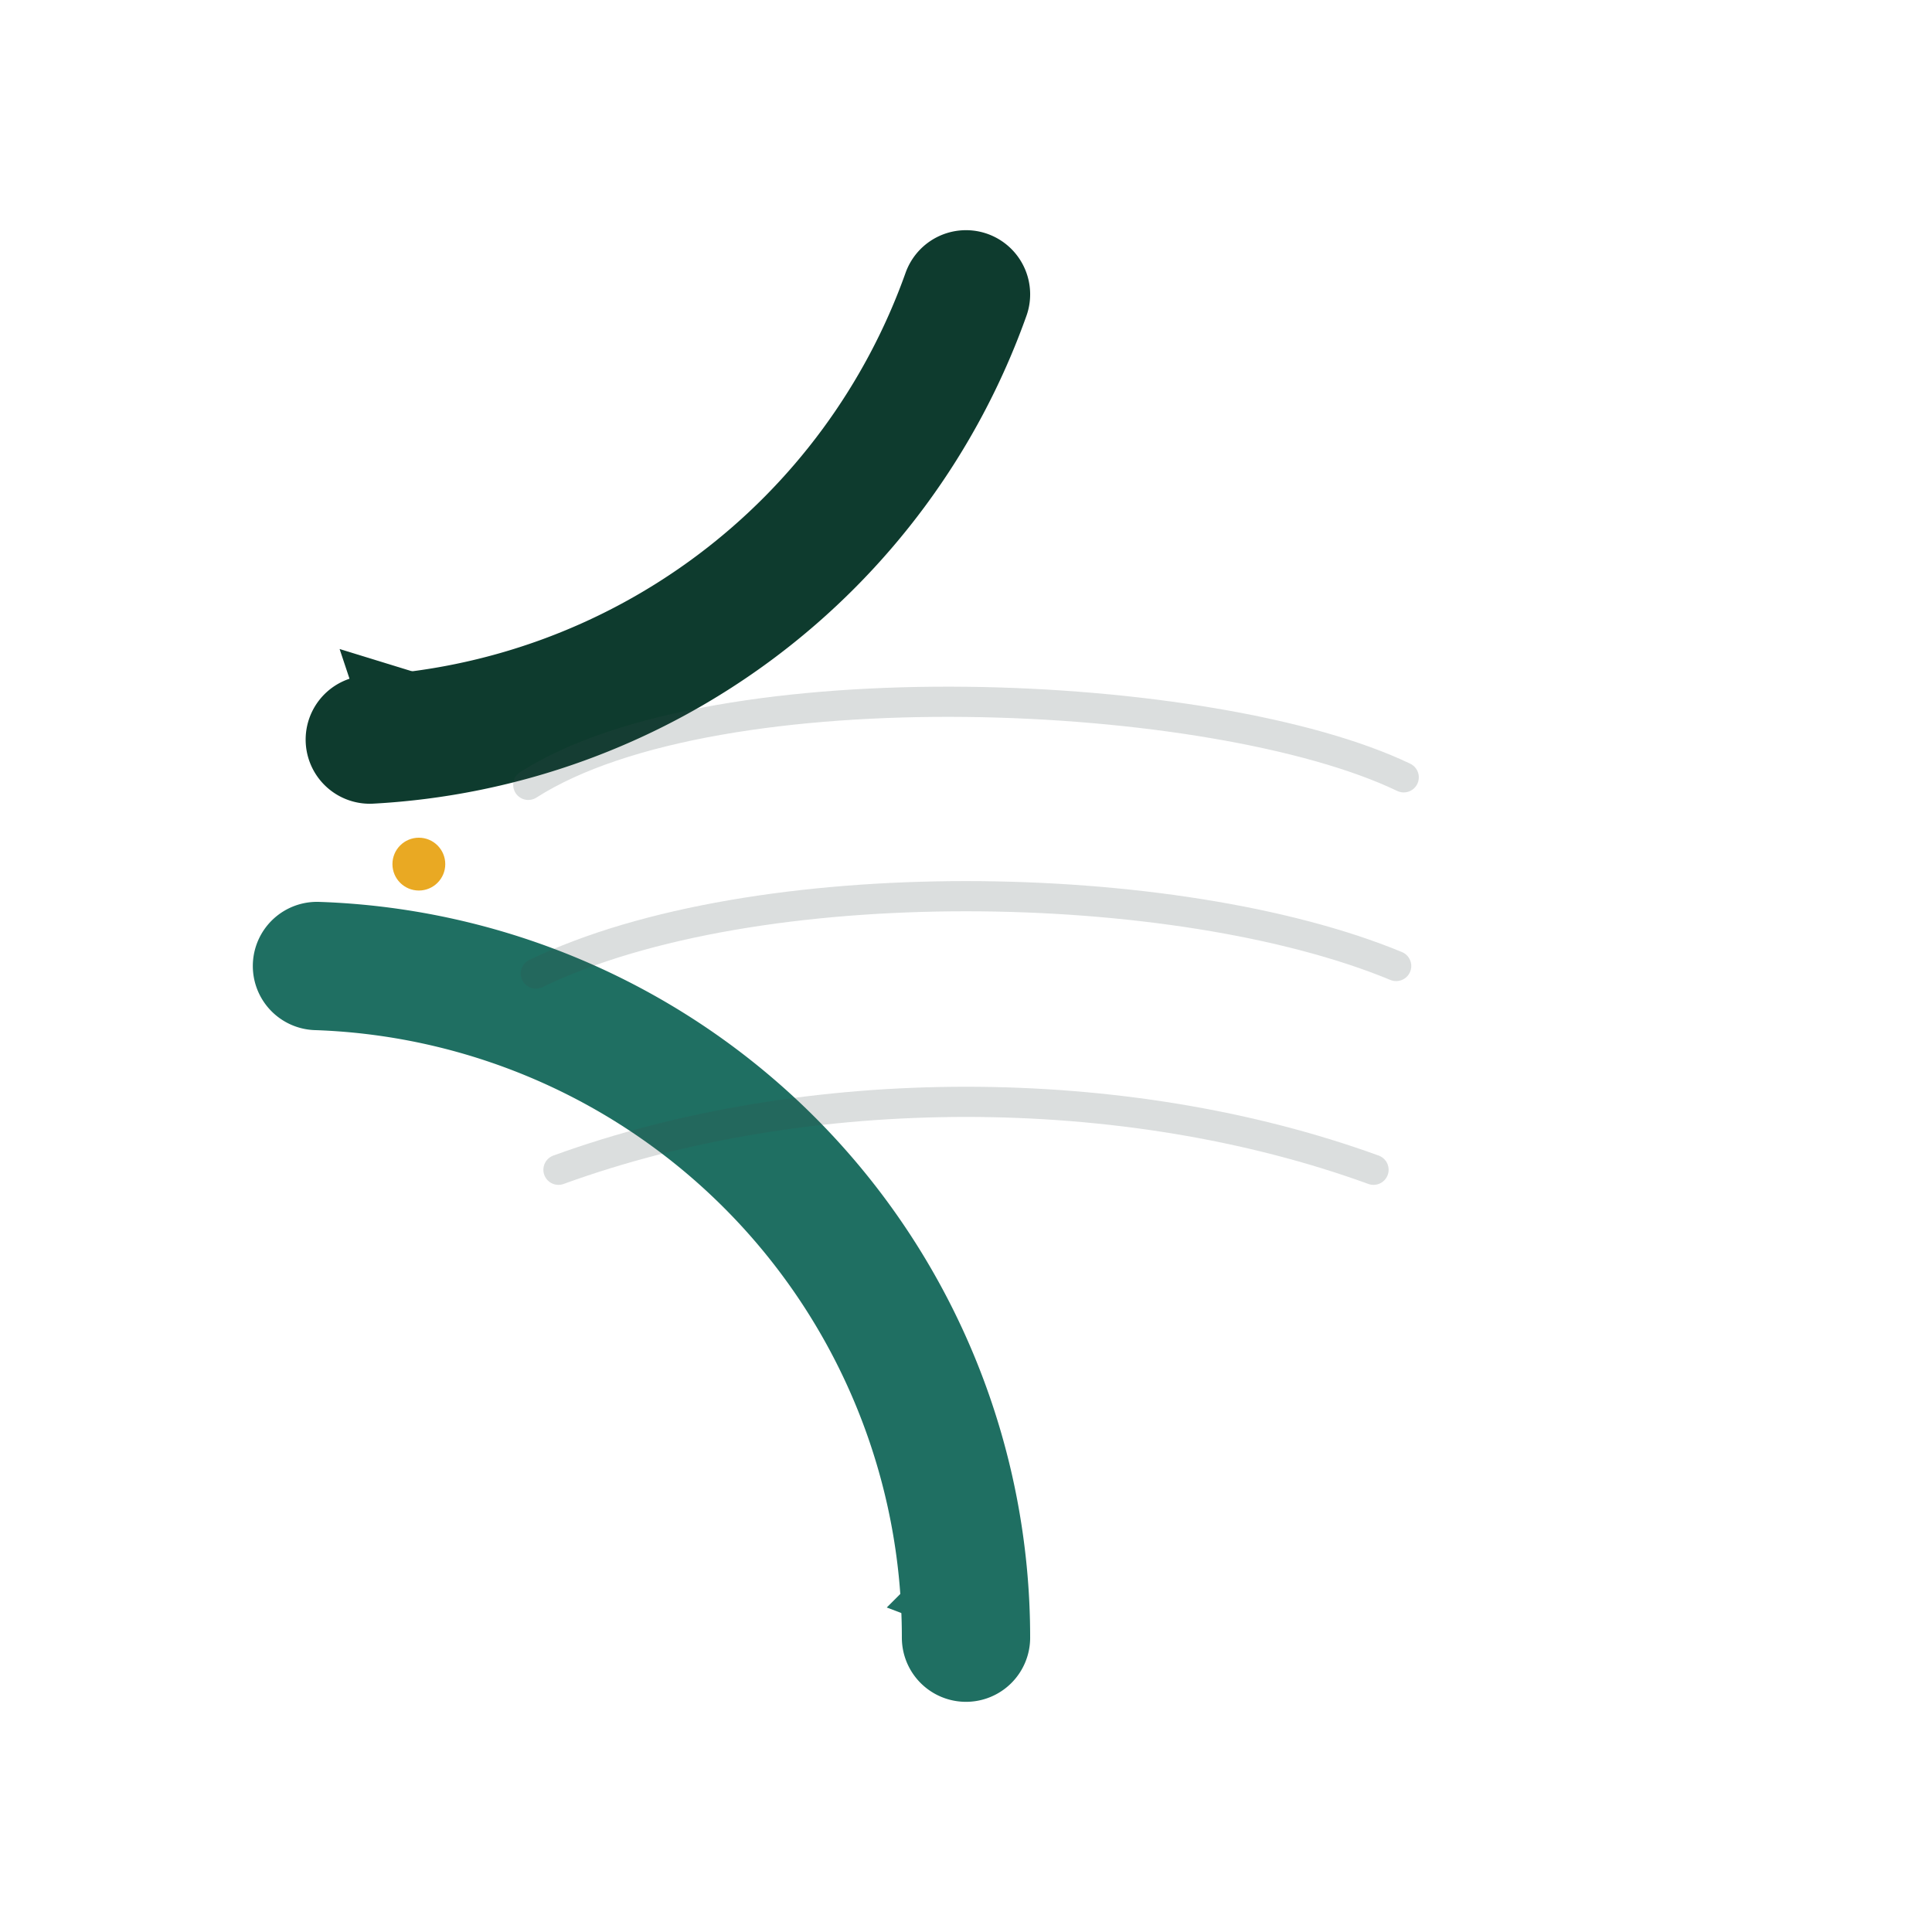
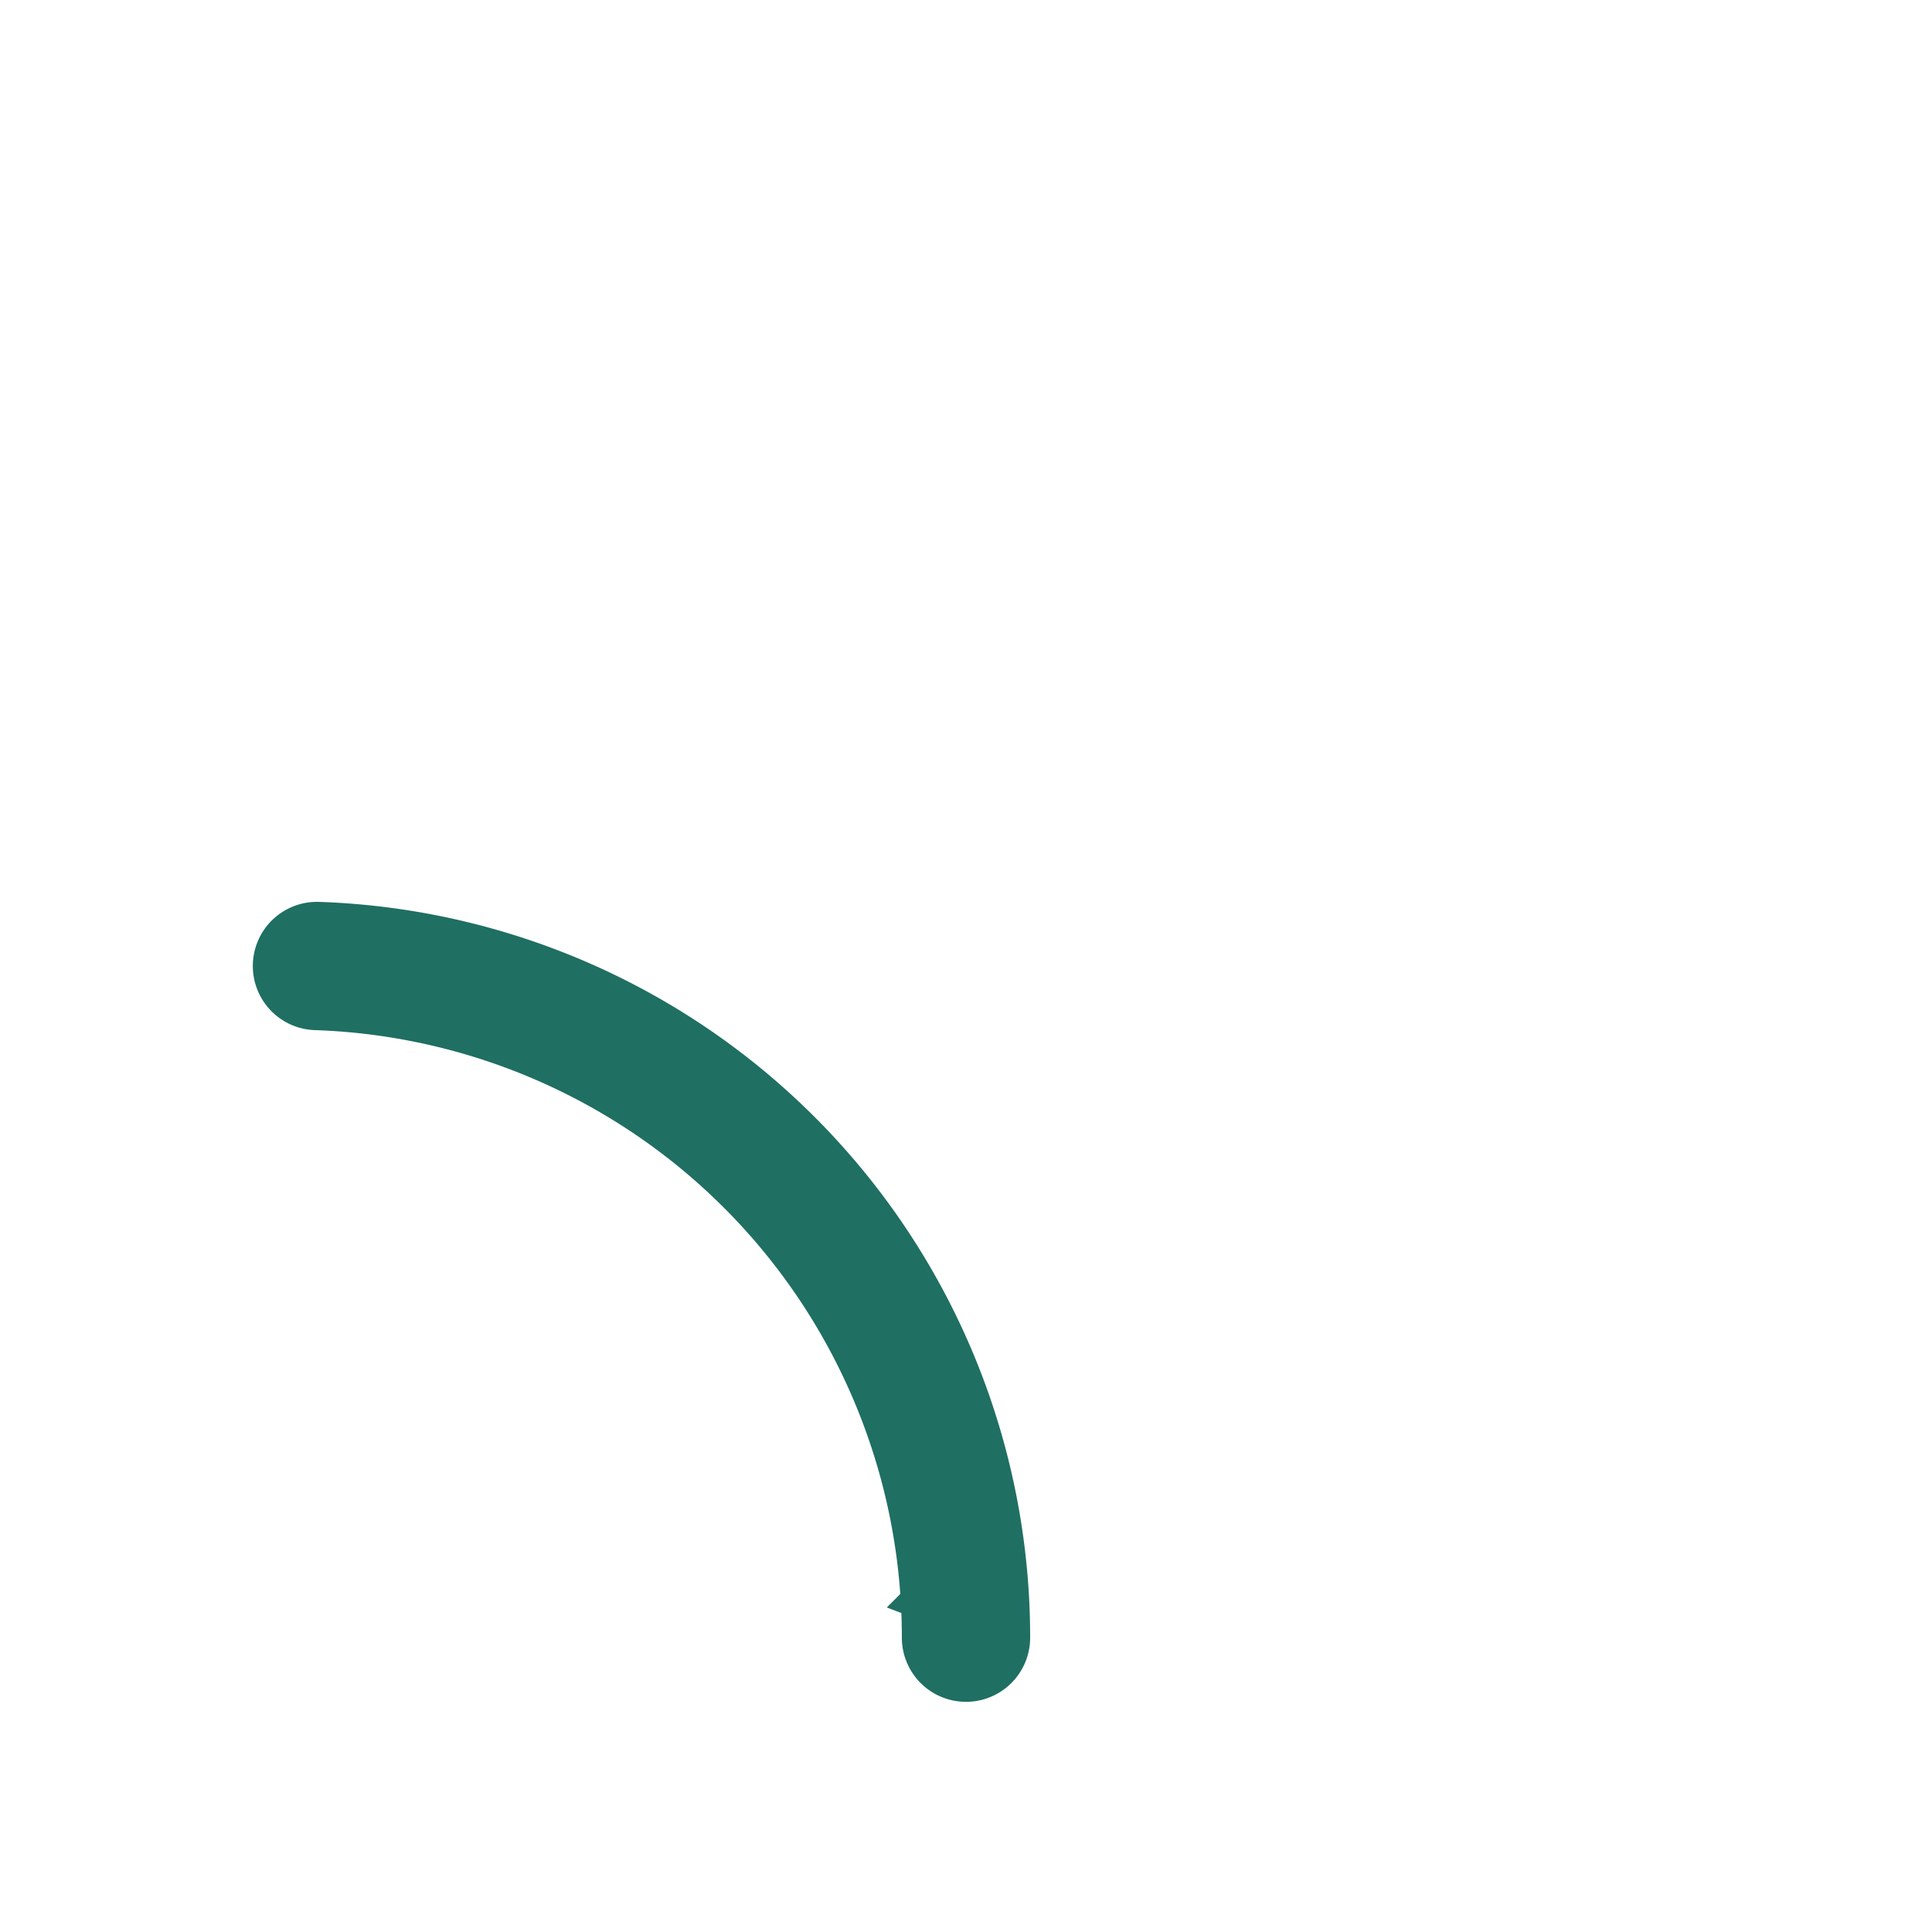
<svg xmlns="http://www.w3.org/2000/svg" viewBox="0 0 512 512" role="img" aria-label="HVB favicon">
  <defs>
    <style>
      .g{stroke:#0E3B2E;}
      .t{stroke:#1F6F62;}
      .line{stroke:#394A4A; opacity:.18}
    </style>
  </defs>
  <g fill="none" stroke-linecap="round" stroke-linejoin="round">
-     <path d="M 256 78 A 178 178 0 0 1 98 196" class="g" stroke-width="34" />
    <path d="M 84 256 A 178 178 0 0 1 256 434" class="t" stroke-width="34" />
-     <path d="M 98 196 L 90 172 L 116 180 Z" fill="#0E3B2E" />
+     <path d="M 98 196 L 90 172 Z" fill="#0E3B2E" />
    <path d="M 256 434 L 235 426 L 253 408 Z" fill="#1F6F62" />
-     <circle cx="111" cy="229" r="7" fill="#E9A923" />
-     <path d="M 140 208 C 190 176 322 182 372 206" class="line" stroke-width="8" />
-     <path d="M 142 258 C 200 230 312 232 370 256" class="line" stroke-width="8" />
-     <path d="M 148 310 C 214 286 298 286 364 310" class="line" stroke-width="8" />
  </g>
</svg>